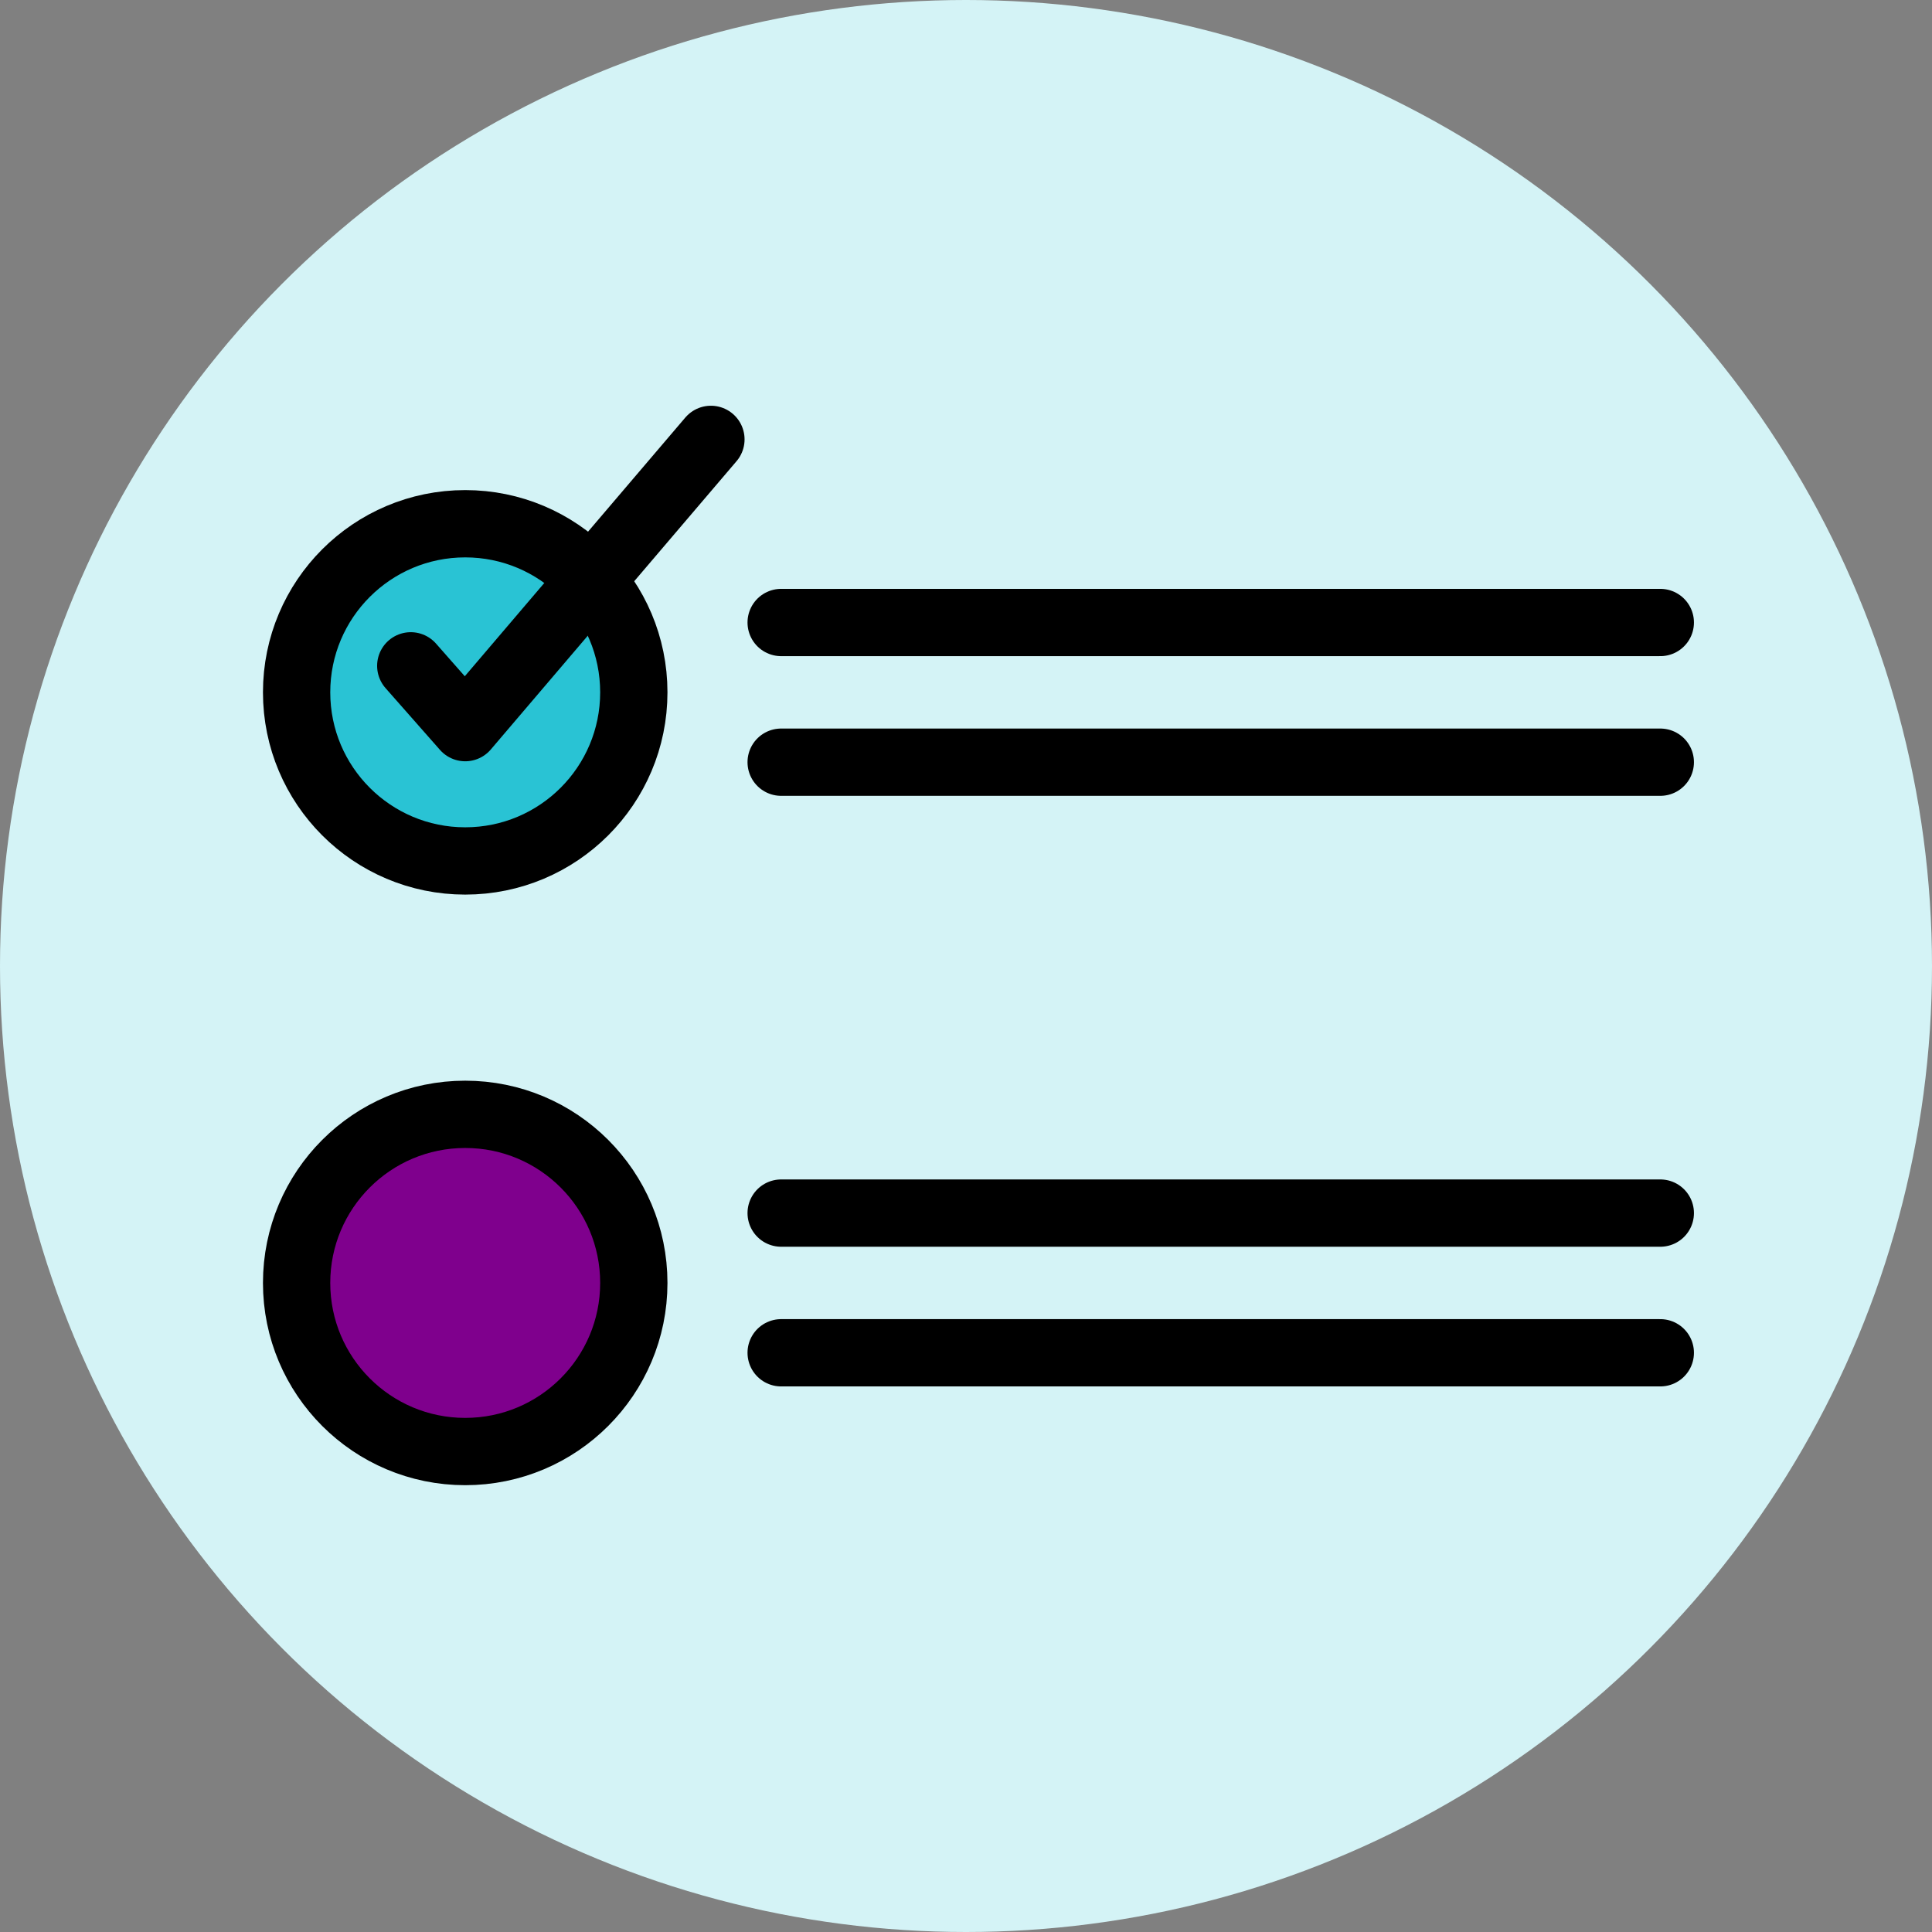
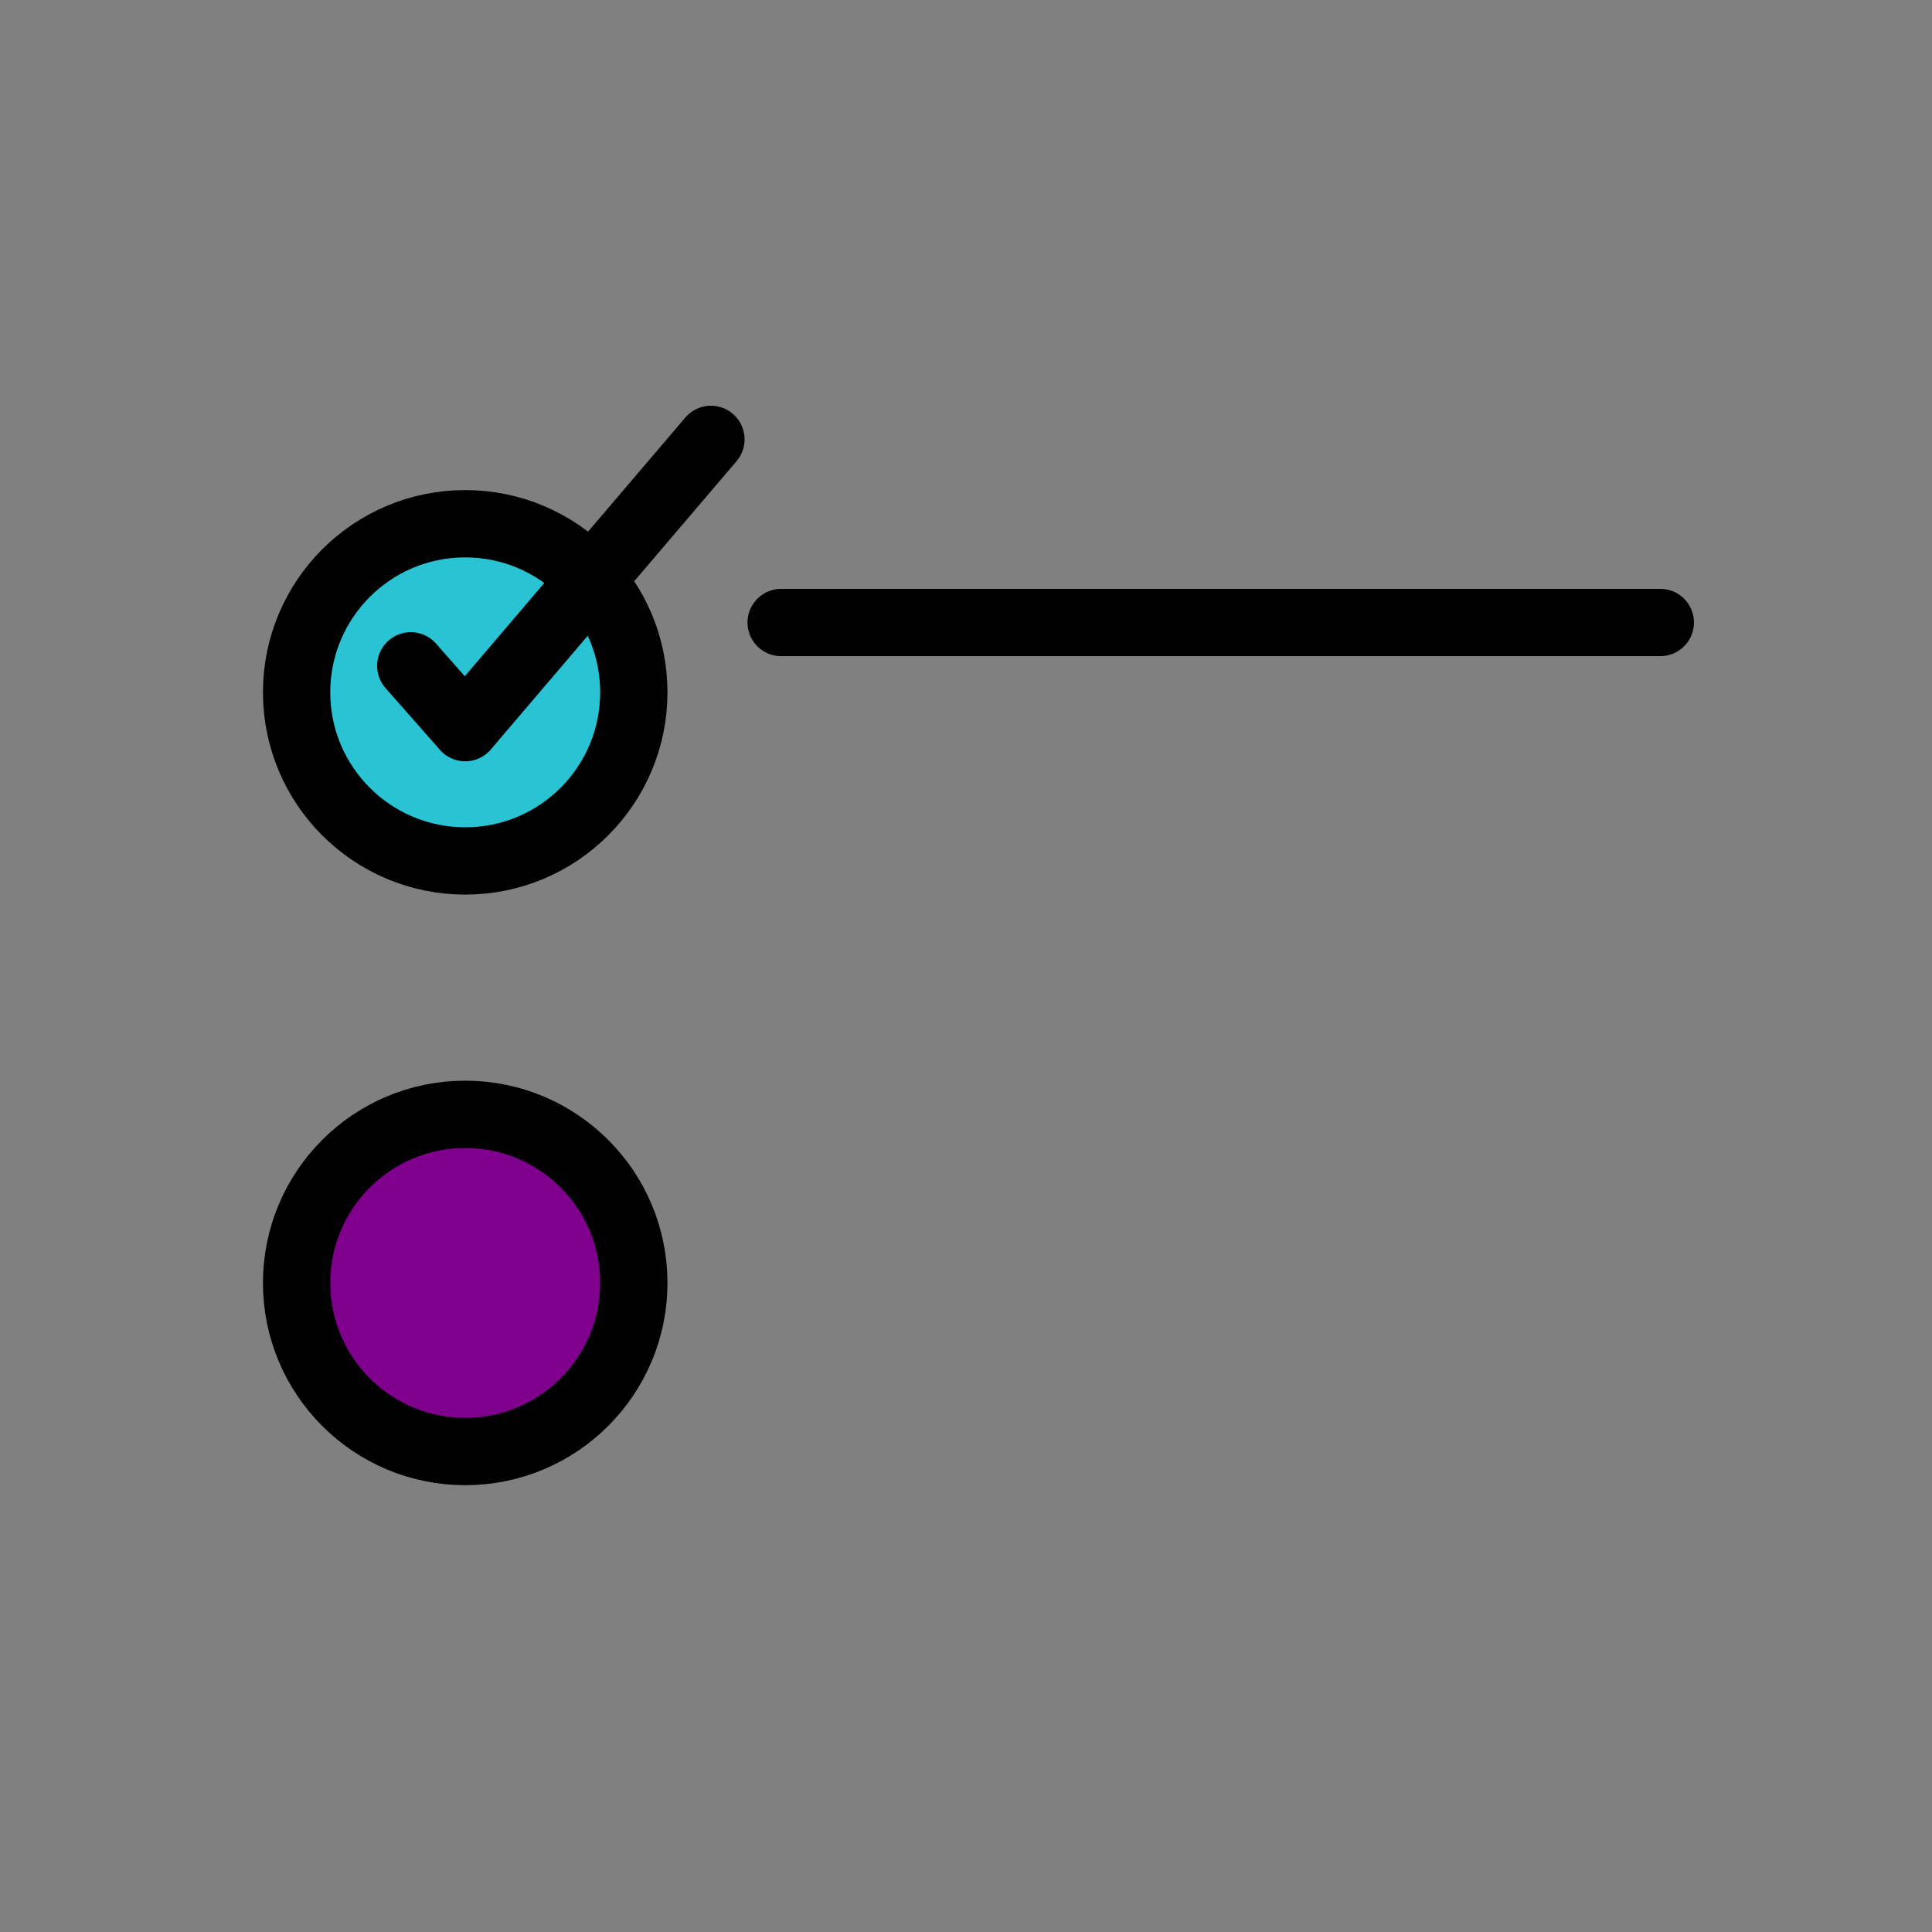
<svg xmlns="http://www.w3.org/2000/svg" version="1.1" id="Layer_1" x="0px" y="0px" viewBox="0 0 301.446 301.446" style="enable-background:new 0 0 301.446 301.446;" xml:space="preserve">
  <rect x="0" y="0" width="301.446" height="301.446" fill="#808080" stroke="none" />
  <style type="text/css">
	.st0{fill:#D4F3F6;}
	.st1{fill:#29C3D4;}
	.st2{fill:#7F008D;}
	.st3{fill:none;stroke:#000000;stroke-width:10.5;stroke-miterlimit:10;}
	.st4{fill:none;stroke:#000000;stroke-width:10.5;stroke-linecap:round;stroke-miterlimit:10;}
	.st5{fill:none;stroke:#000000;stroke-width:10.5;stroke-linecap:round;stroke-linejoin:round;stroke-miterlimit:10;}
</style>
-   <circle class="st0" cx="150.723" cy="150.723" r="150.723" />
  <circle class="st1" cx="72.586" cy="108.025" r="26.307" />
  <circle class="st2" cx="72.586" cy="200.174" r="26.307" />
  <circle class="st3" cx="72.586" cy="108.025" r="26.307" />
  <circle class="st3" cx="72.586" cy="200.174" r="26.307" />
  <g>
    <line class="st4" x1="121.883" y1="97.128" x2="259.053" y2="97.128" />
-     <line class="st4" x1="121.883" y1="118.923" x2="259.053" y2="118.923" />
  </g>
  <g>
-     <line class="st4" x1="121.883" y1="189.276" x2="259.053" y2="189.276" />
-     <line class="st4" x1="121.883" y1="211.071" x2="259.053" y2="211.071" />
-   </g>
+     </g>
  <polyline class="st5" points="64.091,103.889 72.586,113.531 110.923,68.556 " />
</svg>